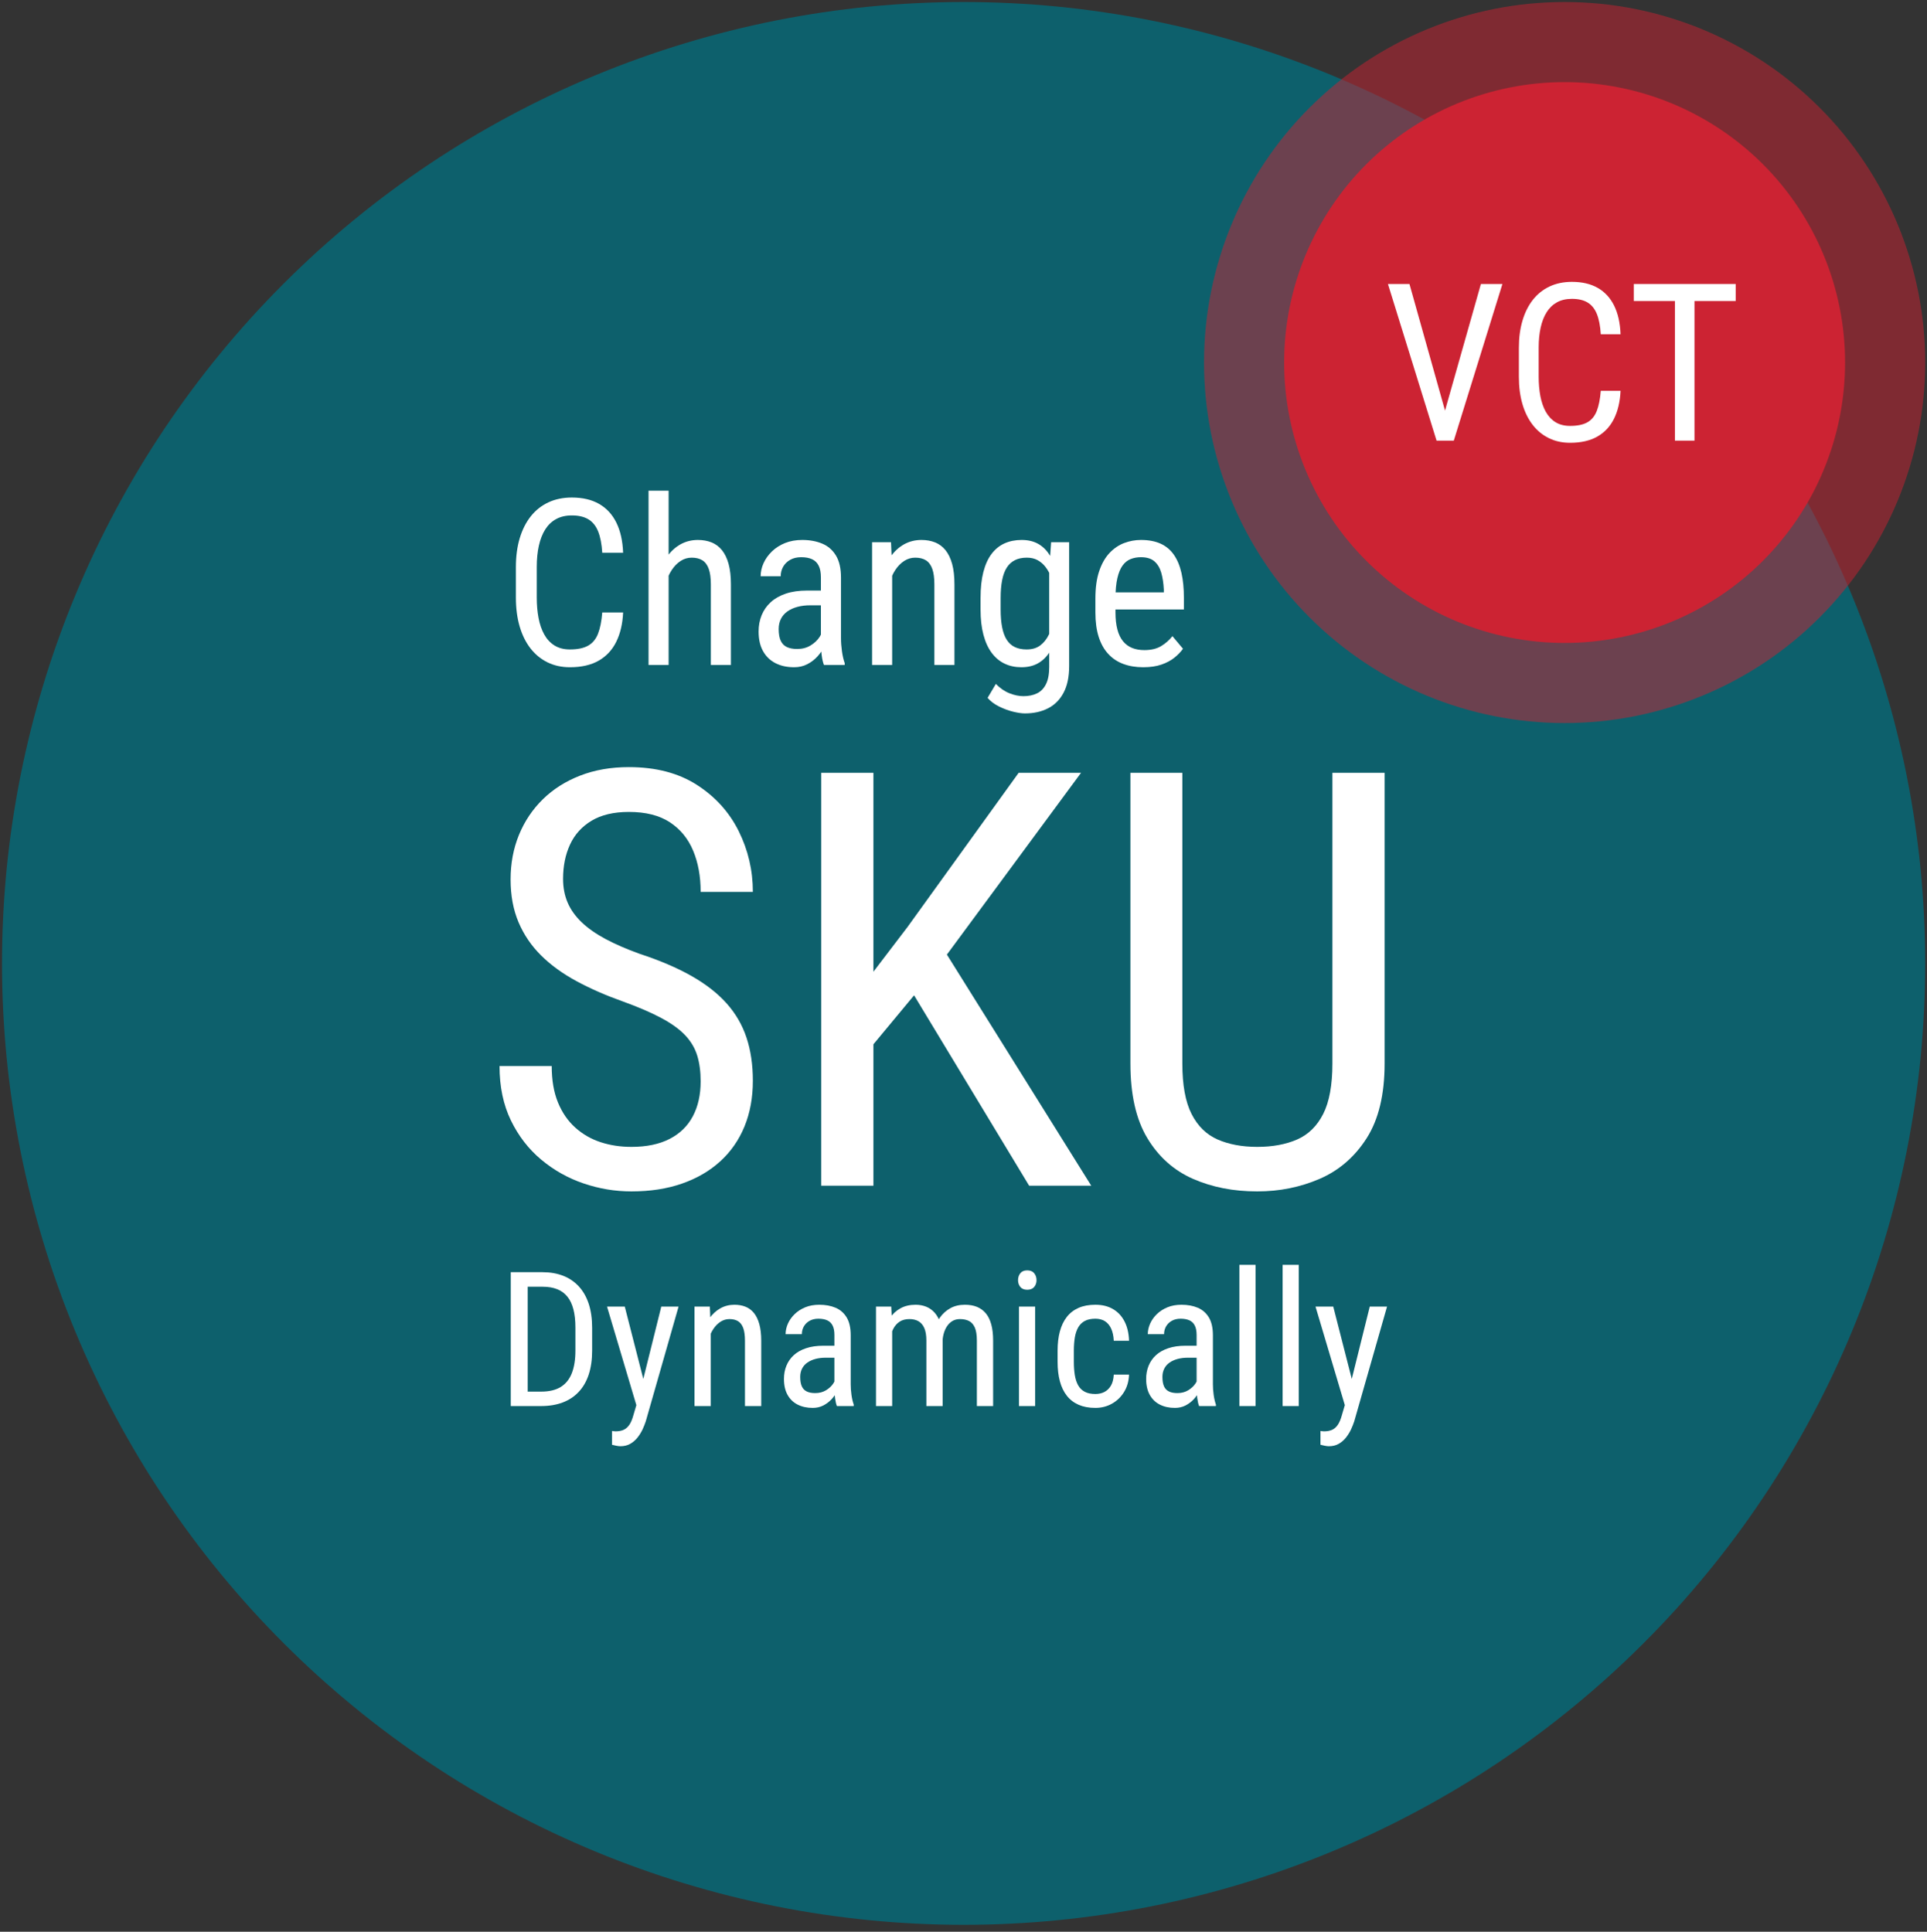
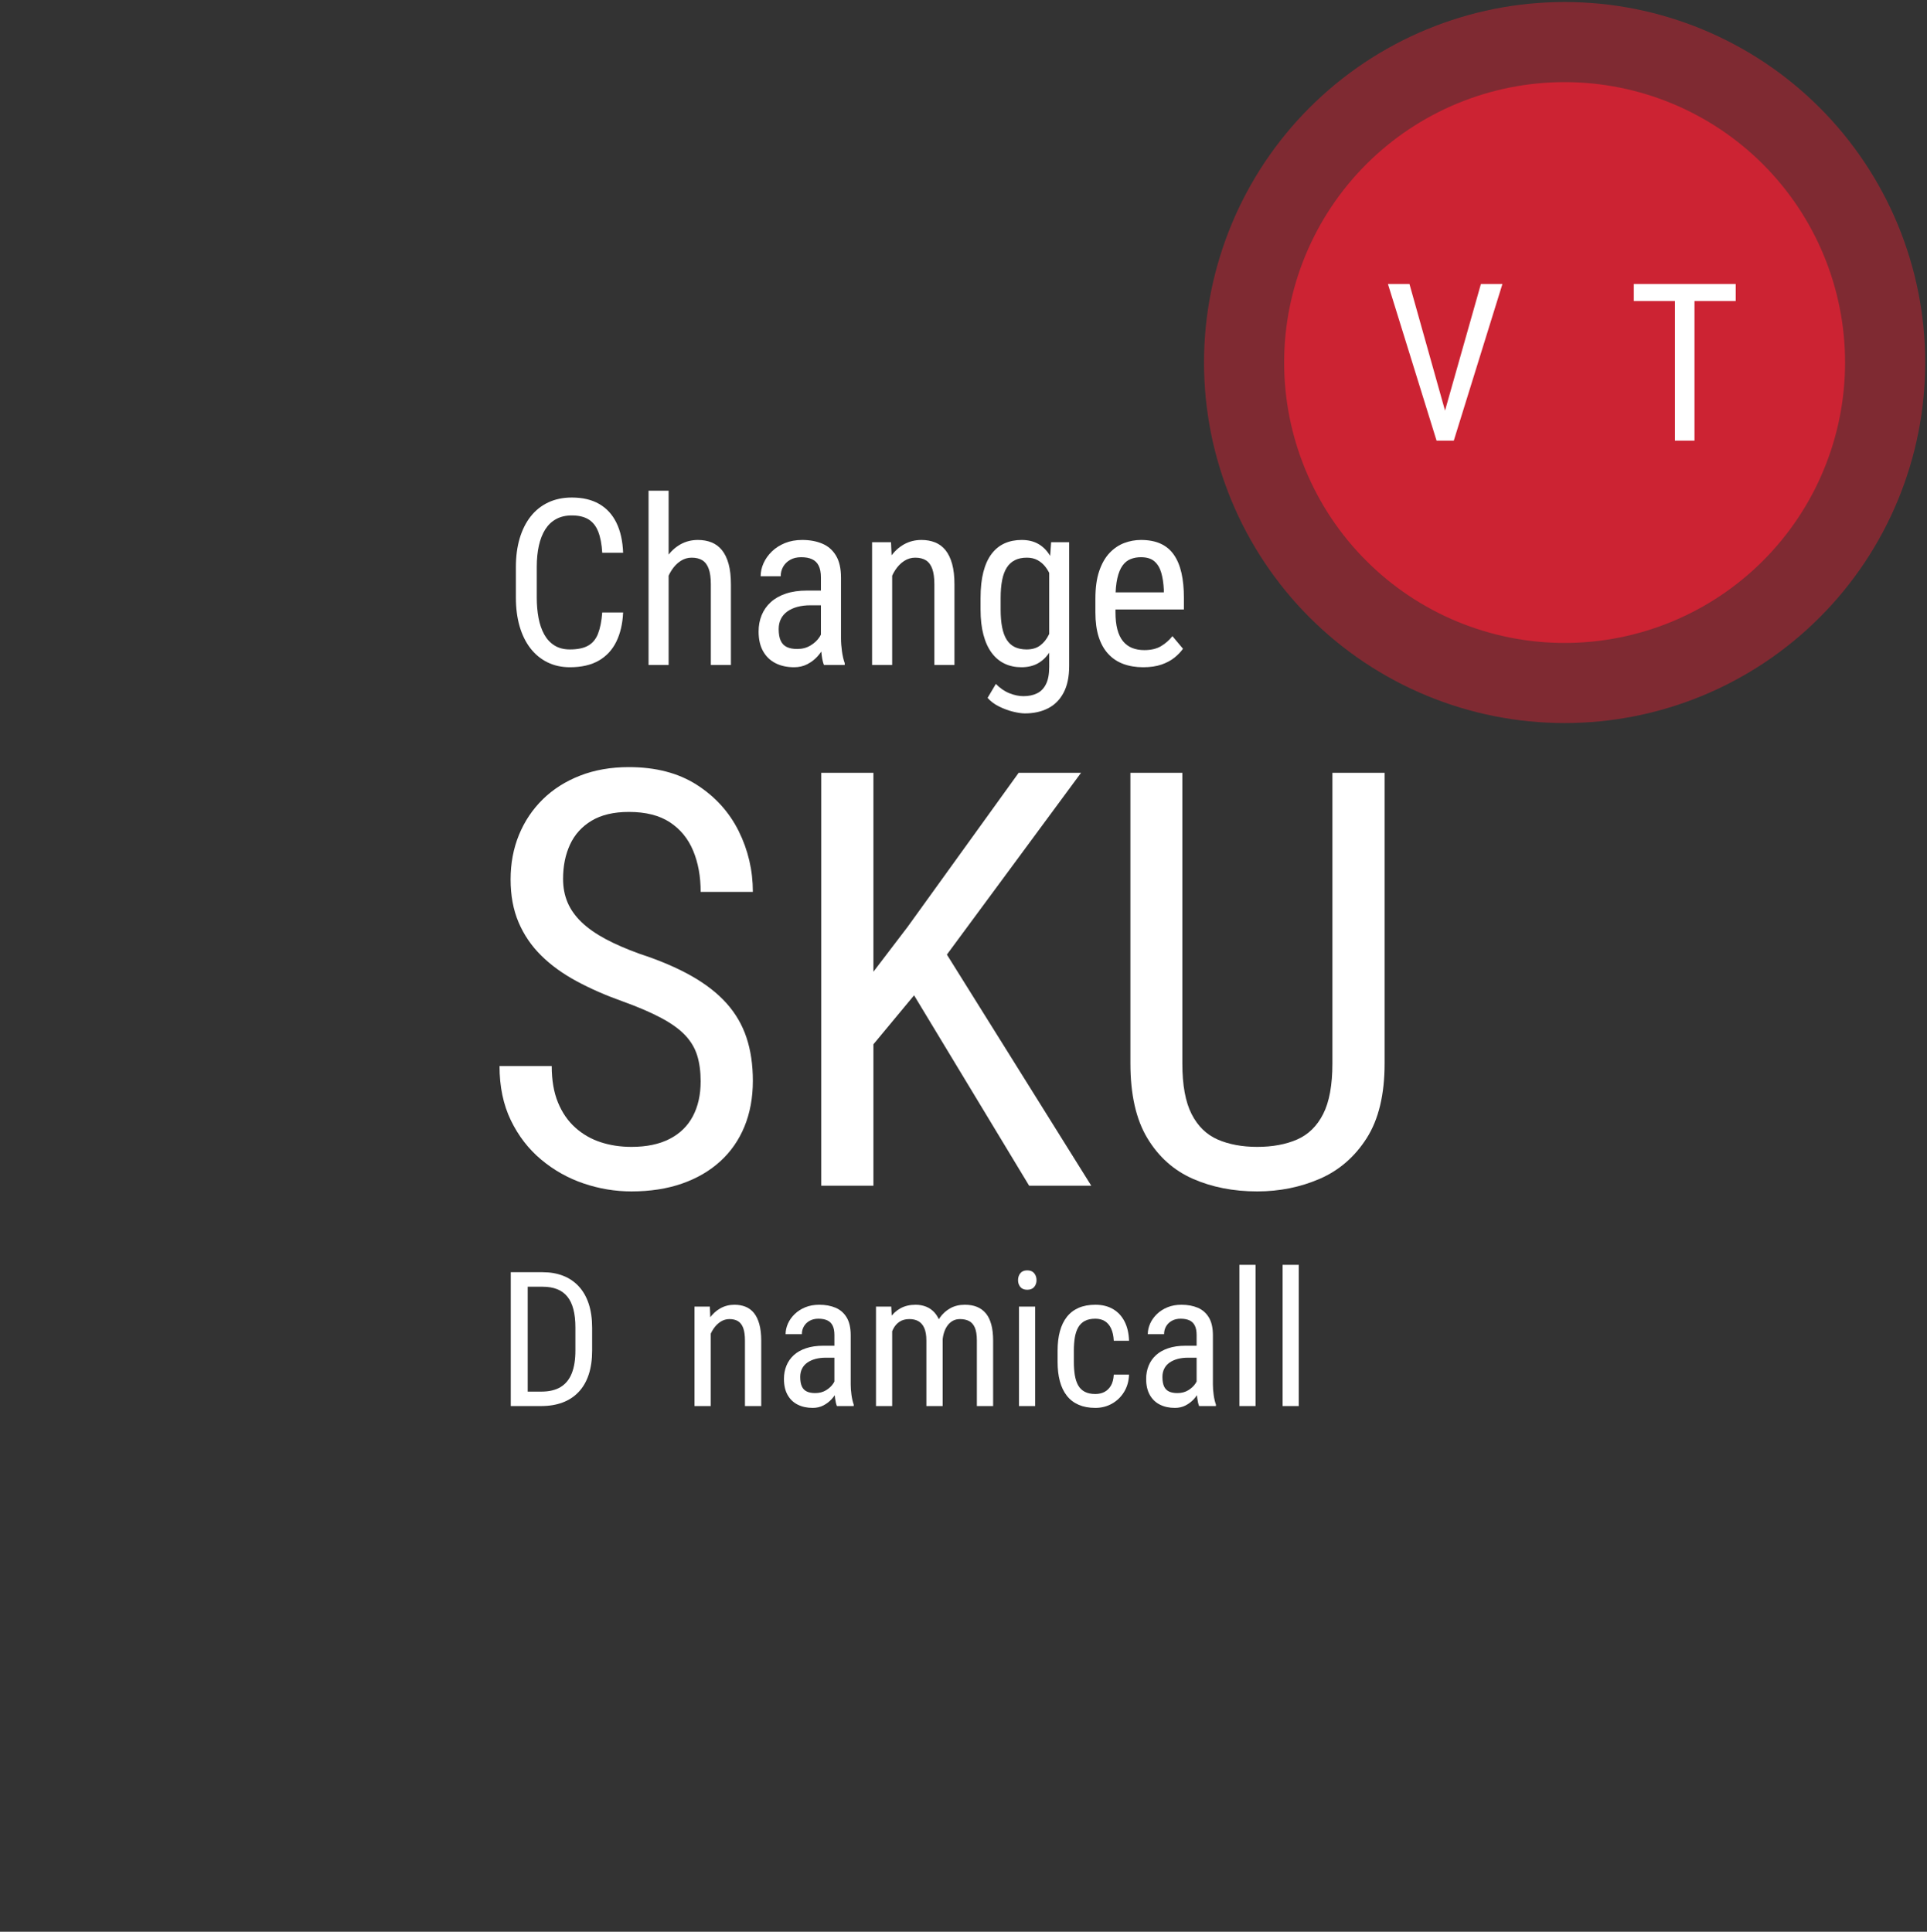
<svg xmlns="http://www.w3.org/2000/svg" xmlns:xlink="http://www.w3.org/1999/xlink" width="360.96pt" height="361.92pt" viewBox="0 0 360.96 361.92" version="1.1" id="svg174">
  <rect x="0" y="0" width="360.96" height="361.92" fill="#333333" stroke="none" />
  <defs id="defs70">
    <g id="g62">
      <g id="glyph-0-0">
        <path d="M 8.387 0 L 4.117 0 L 4.152 -2.703 L 8.387 -2.703 C 9.891 -2.703 11.113 -2.992 12.059 -3.574 C 13 -4.152 13.691 -5.016 14.141 -6.156 C 14.59 -7.301 14.812 -8.715 14.812 -10.402 L 14.812 -14.691 C 14.812 -16.023 14.688 -17.172 14.434 -18.137 C 14.18 -19.102 13.801 -19.895 13.297 -20.512 C 12.793 -21.133 12.152 -21.598 11.387 -21.898 C 10.617 -22.203 9.715 -22.355 8.68 -22.355 L 4.031 -22.355 L 4.031 -25.078 L 8.68 -25.078 C 10.094 -25.078 11.367 -24.855 12.504 -24.414 C 13.641 -23.973 14.617 -23.312 15.434 -22.434 C 16.246 -21.555 16.871 -20.469 17.301 -19.172 C 17.73 -17.871 17.945 -16.367 17.945 -14.656 L 17.945 -10.402 C 17.945 -8.691 17.73 -7.188 17.301 -5.891 C 16.871 -4.594 16.242 -3.508 15.414 -2.637 C 14.59 -1.762 13.586 -1.105 12.41 -0.664 C 11.234 -0.223 9.891 0 8.387 0 Z M 5.875 -25.078 L 5.875 0 L 2.703 0 L 2.703 -25.078 Z M 5.875 -25.078 " id="path2" />
      </g>
      <g id="glyph-0-1">
-         <path d="M 6.613 -1.93 L 10.766 -18.637 L 14.004 -18.637 L 7.855 2.875 C 7.703 3.336 7.508 3.832 7.262 4.367 C 7.012 4.898 6.699 5.41 6.32 5.891 C 5.941 6.371 5.488 6.766 4.961 7.07 C 4.434 7.375 3.812 7.527 3.102 7.527 C 2.883 7.527 2.605 7.492 2.266 7.422 C 1.926 7.355 1.684 7.297 1.531 7.25 L 1.531 4.668 C 1.602 4.68 1.711 4.695 1.859 4.711 C 2.008 4.727 2.117 4.738 2.188 4.738 C 2.785 4.738 3.293 4.641 3.711 4.453 C 4.129 4.262 4.488 3.945 4.789 3.504 C 5.086 3.062 5.34 2.457 5.547 1.688 Z M 3.926 -18.637 L 7.629 -4.168 L 8.422 -0.809 L 6.254 0.363 L 0.602 -18.637 Z M 3.926 -18.637 " id="path5" />
-       </g>
+         </g>
      <g id="glyph-0-2">
        <path d="M 5.34 -14.656 L 5.34 0 L 2.289 0 L 2.289 -18.637 L 5.168 -18.637 Z M 4.598 -10.023 L 3.359 -10.074 C 3.348 -11.352 3.492 -12.531 3.797 -13.617 C 4.102 -14.699 4.539 -15.645 5.105 -16.449 C 5.676 -17.254 6.355 -17.875 7.148 -18.316 C 7.941 -18.758 8.82 -18.98 9.781 -18.98 C 10.539 -18.98 11.23 -18.855 11.852 -18.609 C 12.469 -18.363 13 -17.969 13.434 -17.43 C 13.871 -16.891 14.207 -16.191 14.441 -15.336 C 14.676 -14.48 14.797 -13.441 14.797 -12.211 L 14.797 0 L 11.746 0 L 11.746 -12.246 C 11.746 -13.223 11.641 -14.004 11.43 -14.598 C 11.215 -15.188 10.895 -15.621 10.465 -15.891 C 10.031 -16.16 9.492 -16.293 8.836 -16.293 C 8.238 -16.293 7.684 -16.129 7.164 -15.793 C 6.648 -15.461 6.199 -15.004 5.812 -14.418 C 5.43 -13.832 5.129 -13.16 4.918 -12.41 C 4.703 -11.656 4.598 -10.863 4.598 -10.023 Z M 4.598 -10.023 " id="path8" />
      </g>
      <g id="glyph-0-3">
        <path d="M 11.418 -3.188 L 11.418 -13.297 C 11.418 -14.031 11.309 -14.621 11.082 -15.07 C 10.859 -15.52 10.527 -15.848 10.086 -16.051 C 9.641 -16.258 9.09 -16.363 8.422 -16.363 C 7.781 -16.363 7.227 -16.23 6.762 -15.965 C 6.297 -15.703 5.938 -15.352 5.691 -14.914 C 5.445 -14.48 5.32 -13.996 5.32 -13.469 L 2.273 -13.469 C 2.273 -14.137 2.422 -14.797 2.711 -15.449 C 3.004 -16.105 3.426 -16.699 3.98 -17.234 C 4.531 -17.766 5.191 -18.191 5.969 -18.508 C 6.742 -18.824 7.613 -18.98 8.578 -18.98 C 9.727 -18.98 10.742 -18.793 11.625 -18.422 C 12.512 -18.047 13.203 -17.441 13.711 -16.605 C 14.215 -15.766 14.469 -14.652 14.469 -13.262 L 14.469 -4.066 C 14.469 -3.445 14.516 -2.785 14.613 -2.086 C 14.711 -1.383 14.852 -0.781 15.035 -0.277 L 15.035 0 L 11.883 0 C 11.734 -0.367 11.621 -0.859 11.539 -1.473 C 11.461 -2.086 11.418 -2.66 11.418 -3.188 Z M 11.902 -11.301 L 11.938 -9.059 L 9.816 -9.059 C 9.094 -9.059 8.438 -8.98 7.844 -8.82 C 7.254 -8.656 6.746 -8.426 6.32 -8.121 C 5.895 -7.816 5.57 -7.441 5.348 -6.992 C 5.125 -6.547 5.012 -6.035 5.012 -5.461 C 5.012 -4.715 5.117 -4.121 5.32 -3.676 C 5.527 -3.234 5.84 -2.918 6.254 -2.723 C 6.664 -2.527 7.188 -2.43 7.82 -2.43 C 8.59 -2.43 9.266 -2.605 9.852 -2.961 C 10.438 -3.32 10.895 -3.75 11.223 -4.254 C 11.547 -4.758 11.699 -5.23 11.68 -5.668 L 12.348 -4.238 C 12.305 -3.789 12.156 -3.305 11.91 -2.781 C 11.664 -2.258 11.32 -1.758 10.887 -1.281 C 10.449 -0.809 9.934 -0.418 9.344 -0.113 C 8.754 0.191 8.09 0.344 7.355 0.344 C 6.273 0.344 5.332 0.137 4.52 -0.277 C 3.711 -0.688 3.082 -1.297 2.637 -2.102 C 2.188 -2.906 1.965 -3.898 1.965 -5.082 C 1.965 -5.977 2.117 -6.805 2.43 -7.562 C 2.738 -8.32 3.199 -8.977 3.805 -9.535 C 4.414 -10.09 5.18 -10.523 6.105 -10.832 C 7.031 -11.145 8.102 -11.301 9.316 -11.301 Z M 11.902 -11.301 " id="path11" />
      </g>
      <g id="glyph-0-4">
        <path d="M 5.34 -14.934 L 5.34 0 L 2.309 0 L 2.309 -18.637 L 5.168 -18.637 Z M 4.719 -10.023 L 3.309 -10.074 C 3.297 -11.352 3.422 -12.531 3.688 -13.617 C 3.949 -14.699 4.348 -15.645 4.883 -16.449 C 5.418 -17.254 6.09 -17.875 6.898 -18.316 C 7.707 -18.758 8.652 -18.98 9.73 -18.98 C 10.445 -18.98 11.105 -18.855 11.723 -18.609 C 12.336 -18.363 12.871 -17.977 13.332 -17.449 C 13.789 -16.918 14.148 -16.242 14.406 -15.414 C 14.668 -14.59 14.797 -13.59 14.797 -12.418 L 14.797 0 L 11.746 0 L 11.746 -12.262 C 11.746 -13.238 11.617 -14.02 11.359 -14.605 C 11.102 -15.191 10.734 -15.621 10.266 -15.891 C 9.793 -16.16 9.23 -16.293 8.578 -16.293 C 7.832 -16.293 7.207 -16.129 6.707 -15.793 C 6.211 -15.461 5.812 -15.004 5.52 -14.418 C 5.227 -13.832 5.02 -13.16 4.898 -12.41 C 4.781 -11.656 4.719 -10.863 4.719 -10.023 Z M 14.762 -11.781 L 12.727 -11.125 C 12.719 -12.148 12.844 -13.129 13.105 -14.07 C 13.371 -15.012 13.766 -15.852 14.289 -16.586 C 14.809 -17.32 15.461 -17.902 16.242 -18.336 C 17.023 -18.766 17.93 -18.98 18.965 -18.98 C 19.812 -18.98 20.566 -18.848 21.219 -18.586 C 21.875 -18.32 22.43 -17.914 22.883 -17.371 C 23.336 -16.824 23.676 -16.129 23.906 -15.277 C 24.137 -14.43 24.25 -13.418 24.25 -12.246 L 24.25 0 L 21.203 0 L 21.203 -12.281 C 21.203 -13.324 21.074 -14.137 20.816 -14.719 C 20.559 -15.297 20.191 -15.707 19.723 -15.941 C 19.25 -16.176 18.688 -16.293 18.035 -16.293 C 17.504 -16.293 17.039 -16.172 16.629 -15.934 C 16.223 -15.691 15.879 -15.359 15.605 -14.941 C 15.328 -14.523 15.121 -14.043 14.977 -13.504 C 14.832 -12.965 14.762 -12.391 14.762 -11.781 Z M 14.762 -11.781 " id="path14" />
      </g>
      <g id="glyph-0-5">
        <path d="M 5.562 -18.637 L 5.562 0 L 2.531 0 L 2.531 -18.637 Z M 2.359 -23.578 C 2.359 -24.098 2.504 -24.531 2.789 -24.887 C 3.078 -25.246 3.508 -25.422 4.082 -25.422 C 4.656 -25.422 5.09 -25.246 5.383 -24.887 C 5.676 -24.531 5.82 -24.098 5.82 -23.578 C 5.82 -23.086 5.676 -22.664 5.383 -22.312 C 5.09 -21.965 4.656 -21.789 4.082 -21.789 C 3.508 -21.789 3.078 -21.965 2.789 -22.312 C 2.504 -22.664 2.359 -23.086 2.359 -23.578 Z M 2.359 -23.578 " id="path17" />
      </g>
      <g id="glyph-0-6">
        <path d="M 8.75 -2.258 C 9.359 -2.258 9.914 -2.379 10.41 -2.625 C 10.91 -2.875 11.32 -3.266 11.645 -3.797 C 11.965 -4.332 12.148 -5.031 12.195 -5.891 L 15.055 -5.891 C 15.008 -4.652 14.695 -3.562 14.113 -2.625 C 13.535 -1.691 12.777 -0.961 11.84 -0.438 C 10.906 0.082 9.875 0.344 8.75 0.344 C 7.543 0.344 6.496 0.148 5.605 -0.242 C 4.715 -0.633 3.98 -1.195 3.402 -1.938 C 2.82 -2.68 2.387 -3.578 2.102 -4.641 C 1.812 -5.703 1.672 -6.914 1.672 -8.266 L 1.672 -10.367 C 1.672 -11.723 1.812 -12.934 2.102 -13.996 C 2.387 -15.055 2.82 -15.957 3.402 -16.699 C 3.98 -17.438 4.715 -18.004 5.605 -18.395 C 6.496 -18.785 7.543 -18.98 8.75 -18.98 C 10.012 -18.98 11.105 -18.715 12.031 -18.18 C 12.957 -17.645 13.68 -16.875 14.199 -15.871 C 14.723 -14.867 15.008 -13.652 15.055 -12.23 L 12.195 -12.23 C 12.148 -13.148 11.98 -13.914 11.695 -14.527 C 11.406 -15.145 11.016 -15.602 10.523 -15.906 C 10.031 -16.211 9.438 -16.363 8.75 -16.363 C 7.945 -16.363 7.281 -16.223 6.762 -15.941 C 6.238 -15.66 5.828 -15.254 5.527 -14.727 C 5.23 -14.199 5.02 -13.566 4.898 -12.832 C 4.781 -12.098 4.719 -11.277 4.719 -10.367 L 4.719 -8.266 C 4.719 -7.359 4.781 -6.535 4.898 -5.797 C 5.02 -5.055 5.227 -4.422 5.52 -3.895 C 5.812 -3.363 6.223 -2.961 6.75 -2.68 C 7.281 -2.398 7.945 -2.258 8.75 -2.258 Z M 8.75 -2.258 " id="path20" />
      </g>
      <g id="glyph-0-7">
        <path d="M 2.531 -26.457 L 5.562 -26.457 L 5.562 0 L 2.531 0 Z M 2.531 -26.457 " id="path23" />
      </g>
      <g id="glyph-1-0">
        <path d="M 42.191 -19.555 C 42.191 -21.359 41.98 -22.965 41.555 -24.363 C 41.129 -25.762 40.383 -27.027 39.32 -28.164 C 38.258 -29.297 36.77 -30.375 34.859 -31.402 C 32.945 -32.43 30.52 -33.477 27.578 -34.539 C 24.391 -35.672 21.504 -36.938 18.918 -38.34 C 16.332 -39.738 14.125 -41.34 12.301 -43.148 C 10.477 -44.953 9.07 -47.027 8.078 -49.363 C 7.086 -51.703 6.59 -54.379 6.59 -57.387 C 6.59 -60.398 7.113 -63.18 8.156 -65.73 C 9.203 -68.281 10.691 -70.504 12.621 -72.398 C 14.551 -74.293 16.879 -75.773 19.609 -76.836 C 22.336 -77.898 25.383 -78.43 28.746 -78.43 C 33.777 -78.43 38.02 -77.324 41.473 -75.109 C 44.926 -72.895 47.539 -70.008 49.312 -66.449 C 51.082 -62.887 51.969 -59.09 51.969 -55.051 L 42.191 -55.051 C 42.191 -57.957 41.723 -60.531 40.781 -62.781 C 39.844 -65.031 38.391 -66.801 36.426 -68.094 C 34.461 -69.387 31.898 -70.035 28.746 -70.035 C 25.914 -70.035 23.586 -69.484 21.758 -68.387 C 19.934 -67.289 18.59 -65.801 17.723 -63.926 C 16.852 -62.047 16.418 -59.902 16.418 -57.496 C 16.418 -55.863 16.703 -54.387 17.27 -53.059 C 17.836 -51.73 18.715 -50.5 19.898 -49.363 C 21.086 -48.23 22.574 -47.188 24.363 -46.23 C 26.152 -45.273 28.27 -44.352 30.715 -43.465 C 34.504 -42.227 37.746 -40.844 40.438 -39.32 C 43.129 -37.797 45.328 -36.09 47.027 -34.195 C 48.727 -32.297 49.977 -30.156 50.773 -27.766 C 51.57 -25.375 51.969 -22.672 51.969 -19.66 C 51.969 -16.508 51.445 -13.656 50.402 -11.105 C 49.355 -8.555 47.84 -6.375 45.859 -4.57 C 43.875 -2.762 41.484 -1.371 38.684 -0.398 C 35.887 0.574 32.734 1.062 29.227 1.062 C 26.18 1.062 23.195 0.566 20.273 -0.426 C 17.348 -1.418 14.703 -2.906 12.328 -4.887 C 9.953 -6.871 8.059 -9.324 6.641 -12.25 C 5.227 -15.172 4.516 -18.562 4.516 -22.426 L 14.293 -22.426 C 14.293 -19.766 14.684 -17.492 15.465 -15.598 C 16.242 -13.699 17.324 -12.133 18.703 -10.895 C 20.086 -9.652 21.672 -8.742 23.461 -8.156 C 25.25 -7.57 27.172 -7.281 29.227 -7.281 C 32.059 -7.281 34.441 -7.777 36.371 -8.77 C 38.305 -9.758 39.754 -11.176 40.73 -13.02 C 41.703 -14.859 42.191 -17.039 42.191 -19.555 Z M 42.191 -19.555 " id="path26" />
      </g>
      <g id="glyph-1-1">
        <path d="M 18.121 -77.367 L 18.121 0 L 8.344 0 L 8.344 -77.367 Z M 57.016 -77.367 L 30.395 -41.289 L 14.824 -22.531 L 13.07 -33.477 L 24.496 -48.461 L 45.328 -77.367 Z M 47.293 0 L 24.496 -37.727 L 30.289 -45.859 L 58.93 0 Z M 47.293 0 " id="path29" />
      </g>
      <g id="glyph-1-2">
        <path d="M 44.742 -77.367 L 54.52 -77.367 L 54.52 -22.902 C 54.52 -17.094 53.402 -12.434 51.172 -8.926 C 48.941 -5.422 46.008 -2.879 42.379 -1.301 C 38.746 0.273 34.84 1.062 30.66 1.062 C 26.195 1.062 22.176 0.273 18.598 -1.301 C 15.02 -2.879 12.176 -5.422 10.07 -8.926 C 7.961 -12.434 6.906 -17.094 6.906 -22.902 L 6.906 -77.367 L 16.633 -77.367 L 16.633 -22.902 C 16.633 -18.863 17.207 -15.711 18.359 -13.445 C 19.512 -11.176 21.141 -9.582 23.246 -8.66 C 25.355 -7.742 27.828 -7.281 30.66 -7.281 C 33.531 -7.281 36.02 -7.742 38.125 -8.66 C 40.234 -9.582 41.863 -11.176 43.016 -13.445 C 44.168 -15.711 44.742 -18.863 44.742 -22.902 Z M 44.742 -77.367 " id="path32" />
      </g>
      <g id="glyph-2-0">
        <path d="M 18.832 -9.84 L 22.742 -9.84 C 22.645 -7.715 22.215 -5.883 21.457 -4.348 C 20.699 -2.809 19.602 -1.629 18.164 -0.809 C 16.723 0.016 14.93 0.426 12.773 0.426 C 11.23 0.426 9.832 0.121 8.586 -0.488 C 7.34 -1.098 6.273 -1.973 5.387 -3.113 C 4.504 -4.254 3.824 -5.625 3.359 -7.227 C 2.891 -8.828 2.656 -10.629 2.656 -12.625 L 2.656 -18.344 C 2.656 -20.328 2.895 -22.121 3.367 -23.719 C 3.844 -25.32 4.531 -26.691 5.43 -27.832 C 6.332 -28.973 7.43 -29.848 8.727 -30.457 C 10.023 -31.066 11.492 -31.371 13.137 -31.371 C 15.148 -31.371 16.852 -30.973 18.246 -30.172 C 19.645 -29.371 20.719 -28.203 21.477 -26.664 C 22.234 -25.125 22.656 -23.246 22.742 -21.02 L 18.832 -21.02 C 18.734 -22.652 18.477 -23.98 18.066 -25.008 C 17.656 -26.035 17.051 -26.793 16.25 -27.281 C 15.449 -27.77 14.41 -28.016 13.137 -28.016 C 12.004 -28.016 11.02 -27.789 10.191 -27.332 C 9.363 -26.879 8.684 -26.23 8.152 -25.391 C 7.621 -24.547 7.223 -23.531 6.961 -22.348 C 6.699 -21.168 6.566 -19.844 6.566 -18.387 L 6.566 -12.625 C 6.566 -11.266 6.676 -9.996 6.898 -8.82 C 7.117 -7.645 7.473 -6.613 7.961 -5.727 C 8.449 -4.844 9.09 -4.152 9.883 -3.656 C 10.676 -3.16 11.641 -2.91 12.773 -2.91 C 14.207 -2.91 15.34 -3.145 16.176 -3.613 C 17.012 -4.082 17.633 -4.824 18.035 -5.844 C 18.438 -6.867 18.703 -8.199 18.832 -9.84 Z M 18.832 -9.84 " id="path35" />
      </g>
      <g id="glyph-2-1">
        <path d="M 6.59 -32.648 L 6.59 0 L 2.828 0 L 2.828 -32.648 Z M 5.676 -12.371 L 4.145 -12.434 C 4.129 -14.008 4.312 -15.465 4.688 -16.801 C 5.062 -18.141 5.602 -19.305 6.301 -20.297 C 7.004 -21.289 7.844 -22.059 8.82 -22.605 C 9.797 -23.148 10.883 -23.422 12.074 -23.422 C 13.008 -23.422 13.859 -23.27 14.625 -22.965 C 15.387 -22.66 16.039 -22.176 16.578 -21.512 C 17.117 -20.844 17.531 -19.984 17.824 -18.926 C 18.113 -17.871 18.258 -16.586 18.258 -15.07 L 18.258 0 L 14.496 0 L 14.496 -15.113 C 14.496 -16.316 14.363 -17.285 14.102 -18.012 C 13.84 -18.742 13.445 -19.273 12.914 -19.609 C 12.383 -19.941 11.711 -20.105 10.902 -20.105 C 10.168 -20.105 9.48 -19.902 8.844 -19.492 C 8.203 -19.078 7.648 -18.512 7.172 -17.789 C 6.699 -17.066 6.332 -16.242 6.066 -15.312 C 5.805 -14.387 5.676 -13.406 5.676 -12.371 Z M 5.676 -12.371 " id="path38" />
      </g>
      <g id="glyph-2-2">
        <path d="M 14.094 -3.934 L 14.094 -16.41 C 14.094 -17.316 13.953 -18.047 13.676 -18.598 C 13.402 -19.152 12.992 -19.555 12.445 -19.809 C 11.898 -20.066 11.215 -20.191 10.395 -20.191 C 9.602 -20.191 8.918 -20.027 8.344 -19.703 C 7.77 -19.379 7.328 -18.945 7.023 -18.406 C 6.719 -17.867 6.566 -17.273 6.566 -16.621 L 2.805 -16.621 C 2.805 -17.441 2.984 -18.258 3.348 -19.066 C 3.711 -19.875 4.23 -20.605 4.91 -21.266 C 5.59 -21.926 6.41 -22.449 7.363 -22.84 C 8.32 -23.227 9.395 -23.422 10.586 -23.422 C 12.004 -23.422 13.258 -23.191 14.348 -22.73 C 15.438 -22.273 16.297 -21.523 16.918 -20.488 C 17.543 -19.457 17.855 -18.082 17.855 -16.367 L 17.855 -5.016 C 17.855 -4.25 17.914 -3.438 18.035 -2.57 C 18.156 -1.707 18.328 -0.965 18.555 -0.34 L 18.555 0 L 14.664 0 C 14.48 -0.453 14.34 -1.059 14.242 -1.816 C 14.141 -2.574 14.094 -3.281 14.094 -3.934 Z M 14.688 -13.941 L 14.73 -11.18 L 12.117 -11.18 C 11.223 -11.18 10.41 -11.082 9.68 -10.883 C 8.953 -10.684 8.324 -10.398 7.801 -10.023 C 7.277 -9.645 6.875 -9.184 6.602 -8.629 C 6.324 -8.078 6.184 -7.445 6.184 -6.738 C 6.184 -5.816 6.312 -5.082 6.566 -4.539 C 6.824 -3.992 7.207 -3.598 7.715 -3.359 C 8.227 -3.117 8.871 -2.996 9.648 -2.996 C 10.598 -2.996 11.434 -3.215 12.156 -3.656 C 12.879 -4.094 13.445 -4.625 13.848 -5.25 C 14.25 -5.875 14.438 -6.453 14.41 -6.992 L 15.238 -5.23 C 15.184 -4.676 15.004 -4.078 14.699 -3.434 C 14.395 -2.789 13.973 -2.172 13.434 -1.582 C 12.895 -0.996 12.262 -0.512 11.531 -0.137 C 10.801 0.238 9.984 0.426 9.074 0.426 C 7.742 0.426 6.578 0.172 5.578 -0.34 C 4.582 -0.852 3.805 -1.602 3.254 -2.594 C 2.699 -3.586 2.422 -4.812 2.422 -6.27 C 2.422 -7.375 2.613 -8.395 2.996 -9.332 C 3.379 -10.266 3.945 -11.078 4.699 -11.766 C 5.449 -12.453 6.395 -12.988 7.535 -13.371 C 8.676 -13.754 9.996 -13.941 11.5 -13.941 Z M 14.688 -13.941 " id="path41" />
      </g>
      <g id="glyph-2-3">
        <path d="M 6.59 -18.09 L 6.59 0 L 2.828 0 L 2.828 -22.996 L 6.375 -22.996 Z M 5.676 -12.371 L 4.145 -12.434 C 4.129 -14.008 4.312 -15.465 4.688 -16.801 C 5.062 -18.141 5.602 -19.305 6.301 -20.297 C 7.004 -21.289 7.844 -22.059 8.82 -22.605 C 9.797 -23.148 10.883 -23.422 12.074 -23.422 C 13.008 -23.422 13.859 -23.27 14.625 -22.965 C 15.387 -22.66 16.039 -22.176 16.578 -21.512 C 17.117 -20.844 17.531 -19.984 17.824 -18.926 C 18.113 -17.871 18.258 -16.586 18.258 -15.07 L 18.258 0 L 14.496 0 L 14.496 -15.113 C 14.496 -16.316 14.363 -17.285 14.102 -18.012 C 13.84 -18.742 13.445 -19.273 12.914 -19.609 C 12.383 -19.941 11.711 -20.105 10.902 -20.105 C 10.168 -20.105 9.48 -19.902 8.844 -19.492 C 8.203 -19.078 7.648 -18.512 7.172 -17.789 C 6.699 -17.066 6.332 -16.242 6.066 -15.312 C 5.805 -14.387 5.676 -13.406 5.676 -12.371 Z M 5.676 -12.371 " id="path44" />
      </g>
      <g id="glyph-2-4">
        <path d="M 15.281 -22.996 L 18.66 -22.996 L 18.66 0.191 C 18.66 2.219 18.312 3.891 17.609 5.207 C 16.91 6.523 15.934 7.5 14.688 8.129 C 13.441 8.762 12.004 9.074 10.371 9.074 C 9.793 9.074 9.062 8.969 8.184 8.758 C 7.305 8.543 6.426 8.223 5.547 7.789 C 4.668 7.359 3.945 6.816 3.379 6.164 L 4.93 3.551 C 5.738 4.371 6.598 4.961 7.504 5.312 C 8.41 5.668 9.273 5.844 10.098 5.844 C 11.074 5.844 11.926 5.668 12.648 5.312 C 13.371 4.961 13.93 4.383 14.324 3.582 C 14.723 2.781 14.922 1.715 14.922 0.383 L 14.922 -17.938 Z M 2.062 -10.395 L 2.062 -12.539 C 2.062 -14.438 2.238 -16.074 2.594 -17.441 C 2.949 -18.809 3.461 -19.934 4.133 -20.82 C 4.809 -21.703 5.617 -22.359 6.566 -22.785 C 7.516 -23.211 8.578 -23.422 9.758 -23.422 C 10.945 -23.422 11.973 -23.184 12.84 -22.699 C 13.703 -22.219 14.422 -21.52 14.996 -20.605 C 15.57 -19.691 16.023 -18.586 16.355 -17.289 C 16.688 -15.996 16.918 -14.531 17.047 -12.902 L 17.047 -10.031 C 16.918 -8.418 16.688 -6.965 16.355 -5.676 C 16.023 -4.387 15.562 -3.289 14.973 -2.379 C 14.387 -1.473 13.66 -0.781 12.797 -0.297 C 11.93 0.184 10.902 0.426 9.715 0.426 C 8.551 0.426 7.504 0.203 6.566 -0.246 C 5.633 -0.691 4.828 -1.363 4.156 -2.262 C 3.48 -3.164 2.965 -4.289 2.605 -5.645 C 2.242 -6.996 2.062 -8.578 2.062 -10.395 Z M 5.824 -12.539 L 5.824 -10.395 C 5.824 -9.117 5.914 -8.008 6.102 -7.066 C 6.285 -6.125 6.57 -5.344 6.961 -4.73 C 7.352 -4.113 7.855 -3.656 8.469 -3.359 C 9.086 -3.062 9.828 -2.91 10.691 -2.91 C 11.738 -2.91 12.598 -3.168 13.262 -3.676 C 13.93 -4.188 14.465 -4.863 14.867 -5.707 C 15.273 -6.551 15.594 -7.461 15.836 -8.438 L 15.836 -14.477 C 15.691 -15.199 15.492 -15.895 15.23 -16.566 C 14.969 -17.242 14.629 -17.844 14.219 -18.375 C 13.809 -18.906 13.316 -19.328 12.742 -19.641 C 12.168 -19.953 11.5 -20.105 10.734 -20.105 C 9.871 -20.105 9.125 -19.953 8.504 -19.641 C 7.879 -19.328 7.367 -18.859 6.973 -18.238 C 6.574 -17.613 6.285 -16.828 6.102 -15.879 C 5.914 -14.93 5.824 -13.816 5.824 -12.539 Z M 5.824 -12.539 " id="path47" />
      </g>
      <g id="glyph-2-5">
        <path d="M 11.051 0.426 C 9.68 0.426 8.438 0.219 7.332 -0.191 C 6.227 -0.602 5.285 -1.23 4.508 -2.074 C 3.727 -2.914 3.133 -3.98 2.719 -5.27 C 2.309 -6.562 2.105 -8.082 2.105 -9.84 L 2.105 -12.434 C 2.105 -14.461 2.34 -16.176 2.816 -17.578 C 3.289 -18.98 3.934 -20.109 4.738 -20.969 C 5.547 -21.824 6.461 -22.449 7.48 -22.84 C 8.504 -23.227 9.551 -23.422 10.629 -23.422 C 12.074 -23.422 13.305 -23.188 14.324 -22.723 C 15.348 -22.254 16.176 -21.559 16.812 -20.637 C 17.449 -19.719 17.922 -18.582 18.227 -17.238 C 18.531 -15.891 18.684 -14.34 18.684 -12.582 L 18.684 -10.395 L 4.316 -10.395 L 4.316 -13.602 L 14.922 -13.602 L 14.922 -14.133 C 14.863 -15.324 14.703 -16.375 14.441 -17.281 C 14.18 -18.188 13.754 -18.898 13.156 -19.418 C 12.562 -19.934 11.719 -20.191 10.629 -20.191 C 9.934 -20.191 9.293 -20.074 8.703 -19.84 C 8.117 -19.609 7.613 -19.203 7.195 -18.629 C 6.777 -18.055 6.449 -17.266 6.219 -16.262 C 5.984 -15.254 5.867 -13.98 5.867 -12.434 L 5.867 -9.84 C 5.867 -8.609 5.984 -7.551 6.219 -6.664 C 6.449 -5.777 6.797 -5.047 7.258 -4.473 C 7.719 -3.898 8.285 -3.477 8.957 -3.199 C 9.633 -2.922 10.402 -2.785 11.266 -2.785 C 12.527 -2.785 13.566 -3.027 14.391 -3.52 C 15.211 -4.008 15.926 -4.633 16.535 -5.398 L 18.512 -3.039 C 18.102 -2.457 17.566 -1.902 16.91 -1.371 C 16.25 -0.84 15.441 -0.406 14.484 -0.074 C 13.527 0.258 12.383 0.426 11.051 0.426 Z M 11.051 0.426 " id="path50" />
      </g>
      <g id="glyph-3-0">
        <path d="M 11.227 -4.453 L 18.281 -29.348 L 22.312 -29.348 L 13.203 0 L 10.359 0 Z M 4.898 -29.348 L 11.891 -4.453 L 12.82 0 L 9.977 0 L 0.867 -29.348 Z M 4.898 -29.348 " id="path53" />
      </g>
      <g id="glyph-3-1">
-         <path d="M 17.859 -9.332 L 21.566 -9.332 C 21.473 -7.316 21.066 -5.578 20.348 -4.121 C 19.629 -2.664 18.586 -1.547 17.223 -0.766 C 15.859 0.012 14.156 0.402 12.113 0.402 C 10.648 0.402 9.324 0.113 8.145 -0.465 C 6.961 -1.043 5.949 -1.871 5.109 -2.953 C 4.27 -4.035 3.629 -5.336 3.184 -6.852 C 2.742 -8.371 2.52 -10.078 2.52 -11.973 L 2.52 -17.395 C 2.52 -19.277 2.746 -20.977 3.195 -22.492 C 3.645 -24.012 4.297 -25.312 5.148 -26.395 C 6.004 -27.477 7.043 -28.305 8.273 -28.883 C 9.504 -29.461 10.898 -29.75 12.457 -29.75 C 14.363 -29.75 15.98 -29.371 17.305 -28.609 C 18.629 -27.852 19.648 -26.742 20.367 -25.285 C 21.086 -23.828 21.484 -22.043 21.566 -19.934 L 17.859 -19.934 C 17.766 -21.48 17.523 -22.738 17.133 -23.715 C 16.742 -24.688 16.168 -25.406 15.41 -25.871 C 14.648 -26.332 13.664 -26.566 12.457 -26.566 C 11.383 -26.566 10.449 -26.352 9.664 -25.922 C 8.879 -25.488 8.234 -24.875 7.73 -24.074 C 7.227 -23.277 6.848 -22.316 6.602 -21.195 C 6.352 -20.07 6.227 -18.82 6.227 -17.434 L 6.227 -11.973 C 6.227 -10.684 6.332 -9.48 6.539 -8.363 C 6.75 -7.25 7.086 -6.273 7.547 -5.434 C 8.012 -4.594 8.621 -3.938 9.371 -3.465 C 10.125 -2.996 11.039 -2.762 12.113 -2.762 C 13.469 -2.762 14.547 -2.984 15.34 -3.426 C 16.133 -3.871 16.719 -4.574 17.102 -5.543 C 17.484 -6.512 17.738 -7.773 17.859 -9.332 Z M 17.859 -9.332 " id="path56" />
-       </g>
+         </g>
      <g id="glyph-3-2">
        <path d="M 12.598 -29.348 L 12.598 0 L 8.93 0 L 8.93 -29.348 Z M 20.316 -29.348 L 20.316 -26.16 L 1.23 -26.16 L 1.23 -29.348 Z M 20.316 -29.348 " id="path59" />
      </g>
    </g>
    <clipPath id="clip-0">
-       <path clip-rule="nonzero" d="M 0 0 L 360.961 0 L 360.961 361 L 0 361 Z M 0 0 " id="path64" />
-     </clipPath>
+       </clipPath>
    <clipPath id="clip-1">
      <path clip-rule="nonzero" d="M 225 0 L 360.961 0 L 360.961 136 L 225 136 Z M 225 0 " id="path67" />
    </clipPath>
  </defs>
  <g clip-path="url(#clip-0)" id="g74">
    <path fill-rule="nonzero" fill="#0d606c" fill-opacity="1" d="m 360.625,180.5 c 0,2.949 -0.074,5.895 -0.219,8.84 -0.145,2.941 -0.359,5.883 -0.648,8.816 -0.289,2.934 -0.648,5.859 -1.082,8.773 -0.434,2.914 -0.938,5.82 -1.512,8.711 -0.574,2.891 -1.223,5.766 -1.938,8.625 -0.715,2.859 -1.504,5.699 -2.359,8.523 -0.855,2.82 -1.777,5.617 -2.773,8.395 -0.992,2.773 -2.051,5.523 -3.18,8.246 -1.129,2.723 -2.324,5.418 -3.582,8.082 -1.262,2.668 -2.586,5.297 -3.977,7.898 -1.391,2.602 -2.844,5.164 -4.355,7.691 -1.516,2.531 -3.094,5.02 -4.73,7.469 -1.641,2.453 -3.336,4.863 -5.094,7.23 -1.754,2.367 -3.566,4.691 -5.438,6.969 -1.871,2.277 -3.797,4.512 -5.773,6.695 -1.98,2.184 -4.012,4.316 -6.098,6.402 -2.086,2.086 -4.219,4.117 -6.402,6.098 -2.184,1.977 -4.418,3.902 -6.695,5.773 -2.277,1.871 -4.602,3.684 -6.969,5.438 -2.367,1.758 -4.777,3.453 -7.23,5.094 -2.449,1.637 -4.938,3.215 -7.469,4.73 -2.527,1.512 -5.09,2.965 -7.691,4.355 -2.602,1.391 -5.23,2.715 -7.898,3.977 -2.664,1.258 -5.359,2.453 -8.082,3.582 -2.723,1.129 -5.473,2.188 -8.246,3.18 -2.777,0.996 -5.574,1.918 -8.395,2.773 -2.824,0.855 -5.664,1.645 -8.523,2.359 -2.859,0.715 -5.734,1.363 -8.625,1.938 -2.891,0.574 -5.797,1.078 -8.711,1.512 -2.914,0.434 -5.84,0.793 -8.773,1.082 -2.934,0.289 -5.875,0.504 -8.816,0.648 -2.945,0.145 -5.891,0.219 -8.84,0.219 -2.949,0 -5.895,-0.074 -8.84,-0.219 -2.941,-0.145 -5.883,-0.359 -8.816,-0.648 -2.934,-0.289 -5.859,-0.648 -8.773,-1.082 -2.918,-0.434 -5.82,-0.938 -8.711,-1.512 -2.891,-0.574 -5.766,-1.223 -8.625,-1.938 -2.859,-0.715 -5.699,-1.504 -8.523,-2.359 -2.82,-0.855 -5.617,-1.777 -8.395,-2.773 -2.773,-0.992 -5.523,-2.051 -8.246,-3.18 -2.723,-1.129 -5.418,-2.324 -8.082,-3.582 -2.668,-1.262 -5.297,-2.586 -7.898,-3.977 -2.602,-1.391 -5.164,-2.844 -7.691,-4.355 -2.531,-1.516 -5.02,-3.094 -7.469,-4.73 -2.453,-1.641 -4.863,-3.336 -7.23,-5.094 -2.367,-1.754 -4.691,-3.566 -6.969,-5.438 -2.277,-1.871 -4.512,-3.797 -6.695,-5.773 -2.184,-1.98 -4.316,-4.012 -6.402,-6.098 -2.086,-2.086 -4.117,-4.219 -6.098,-6.402 -1.977,-2.184 -3.902,-4.418 -5.773,-6.695 -1.871,-2.277 -3.684,-4.602 -5.438,-6.969 -1.758,-2.367 -3.453,-4.777 -5.094,-7.23 -1.637,-2.449 -3.215,-4.938 -4.73,-7.469 -1.512,-2.527 -2.965,-5.09 -4.355,-7.691 -1.391,-2.602 -2.715,-5.23 -3.977,-7.898 -1.258,-2.664 -2.453,-5.359 -3.582,-8.082 -1.129,-2.723 -2.188,-5.473 -3.18,-8.246 -0.996,-2.777 -1.918,-5.574 -2.773,-8.395 -0.855,-2.824 -1.645,-5.664 -2.359,-8.523 -0.715,-2.859 -1.363,-5.734 -1.938,-8.625 C 3.262,212.75 2.758,209.844 2.324,206.93 1.891,204.016 1.531,201.09 1.242,198.156 0.953,195.223 0.738,192.281 0.594,189.34 0.449,186.395 0.375,183.449 0.375,180.5 c 0,-2.949 0.074,-5.895 0.219,-8.84 0.145,-2.941 0.359,-5.883 0.648,-8.816 0.289,-2.934 0.648,-5.859 1.082,-8.773 0.434,-2.918 0.938,-5.82 1.512,-8.711 0.574,-2.891 1.223,-5.766 1.938,-8.625 0.715,-2.859 1.504,-5.699 2.359,-8.523 0.855,-2.82 1.777,-5.617 2.773,-8.395 0.992,-2.773 2.051,-5.523 3.18,-8.246 1.129,-2.723 2.324,-5.418 3.582,-8.082 1.262,-2.668 2.586,-5.297 3.977,-7.898 1.391,-2.602 2.844,-5.164 4.355,-7.691 1.516,-2.531 3.094,-5.02 4.73,-7.469 1.641,-2.453 3.336,-4.863 5.094,-7.23 1.754,-2.367 3.566,-4.691 5.438,-6.969 1.871,-2.277 3.797,-4.512 5.773,-6.695 1.98,-2.184 4.012,-4.316 6.098,-6.402 2.086,-2.086 4.219,-4.117 6.402,-6.098 2.184,-1.977 4.418,-3.902 6.695,-5.773 2.277,-1.871 4.602,-3.684 6.969,-5.438 2.367,-1.758 4.777,-3.453 7.23,-5.094 2.449,-1.637 4.938,-3.215 7.469,-4.73 2.527,-1.512 5.09,-2.965 7.691,-4.355 2.602,-1.391 5.23,-2.715 7.898,-3.977 2.664,-1.258 5.359,-2.453 8.082,-3.582 2.723,-1.129 5.473,-2.188 8.246,-3.18 2.777,-0.996 5.574,-1.918 8.395,-2.773 2.824,-0.855 5.664,-1.645 8.523,-2.359 2.859,-0.715 5.734,-1.363 8.625,-1.938 2.891,-0.574 5.793,-1.078 8.711,-1.512 2.914,-0.434 5.84,-0.793 8.773,-1.082 2.934,-0.289 5.875,-0.504 8.816,-0.648 C 174.605,0.449 177.551,0.375 180.5,0.375 c 2.949,0 5.895,0.074 8.84,0.219 2.941,0.145 5.883,0.359 8.816,0.648 2.934,0.289 5.859,0.648 8.773,1.082 2.914,0.434 5.82,0.938 8.711,1.512 2.891,0.574 5.766,1.223 8.625,1.938 2.859,0.715 5.699,1.504 8.523,2.359 2.82,0.855 5.617,1.777 8.395,2.773 2.773,0.992 5.523,2.051 8.246,3.18 2.723,1.129 5.418,2.324 8.082,3.582 2.668,1.262 5.297,2.586 7.898,3.977 2.602,1.391 5.164,2.844 7.691,4.355 2.531,1.516 5.02,3.094 7.469,4.73 2.453,1.641 4.863,3.336 7.23,5.094 2.367,1.754 4.691,3.566 6.969,5.438 2.277,1.871 4.512,3.797 6.695,5.773 2.184,1.98 4.316,4.012 6.402,6.098 2.086,2.086 4.117,4.219 6.098,6.402 1.977,2.184 3.902,4.418 5.773,6.695 1.871,2.277 3.684,4.602 5.438,6.969 1.758,2.367 3.453,4.777 5.094,7.23 1.637,2.449 3.215,4.938 4.73,7.469 1.512,2.527 2.965,5.09 4.355,7.691 1.391,2.602 2.715,5.23 3.977,7.898 1.258,2.664 2.453,5.359 3.582,8.082 1.129,2.723 2.188,5.473 3.18,8.246 0.996,2.777 1.918,5.574 2.773,8.395 0.855,2.824 1.645,5.664 2.359,8.523 0.715,2.859 1.363,5.734 1.938,8.625 0.574,2.891 1.078,5.793 1.512,8.711 0.434,2.914 0.793,5.84 1.082,8.773 0.289,2.934 0.504,5.875 0.648,8.816 0.145,2.945 0.219,5.891 0.219,8.84 z m 0,0" id="path72" />
  </g>
  <g fill="#ffffff" fill-opacity="1" id="g78">
    <use xlink:href="#glyph-0-0" x="92.971" y="263.432" id="use76" />
  </g>
  <g fill="#ffffff" fill-opacity="1" id="g82">
    <use xlink:href="#glyph-0-1" x="113.105" y="263.432" id="use80" />
  </g>
  <g fill="#ffffff" fill-opacity="1" id="g86">
    <use xlink:href="#glyph-0-2" x="127.797" y="263.432" id="use84" />
  </g>
  <g fill="#ffffff" fill-opacity="1" id="g90">
    <use xlink:href="#glyph-0-3" x="144.883" y="263.432" id="use88" />
  </g>
  <g fill="#ffffff" fill-opacity="1" id="g94">
    <use xlink:href="#glyph-0-4" x="161.78" y="263.432" id="use92" />
  </g>
  <g fill="#ffffff" fill-opacity="1" id="g98">
    <use xlink:href="#glyph-0-5" x="188.339" y="263.432" id="use96" />
  </g>
  <g fill="#ffffff" fill-opacity="1" id="g102">
    <use xlink:href="#glyph-0-6" x="196.434" y="263.432" id="use100" />
  </g>
  <g fill="#ffffff" fill-opacity="1" id="g106">
    <use xlink:href="#glyph-0-3" x="212.728" y="263.432" id="use104" />
  </g>
  <g fill="#ffffff" fill-opacity="1" id="g110">
    <use xlink:href="#glyph-0-7" x="229.625" y="263.432" id="use108" />
  </g>
  <g fill="#ffffff" fill-opacity="1" id="g114">
    <use xlink:href="#glyph-0-7" x="237.72" y="263.432" id="use112" />
  </g>
  <g fill="#ffffff" fill-opacity="1" id="g118">
    <use xlink:href="#glyph-0-1" x="245.815" y="263.432" id="use116" />
  </g>
  <g fill="#ffffff" fill-opacity="1" id="g122">
    <use xlink:href="#glyph-1-0" x="89.054" y="222.154" id="use120" />
  </g>
  <g fill="#ffffff" fill-opacity="1" id="g126">
    <use xlink:href="#glyph-1-1" x="145.486" y="222.154" id="use124" />
  </g>
  <g fill="#ffffff" fill-opacity="1" id="g130">
    <use xlink:href="#glyph-1-2" x="204.84" y="222.154" id="use128" />
  </g>
  <g fill="#ffffff" fill-opacity="1" id="g134">
    <use xlink:href="#glyph-2-0" x="93.979" y="124.586" id="use132" />
  </g>
  <g fill="#ffffff" fill-opacity="1" id="g138">
    <use xlink:href="#glyph-2-1" x="118.656" y="124.586" id="use136" />
  </g>
  <g fill="#ffffff" fill-opacity="1" id="g142">
    <use xlink:href="#glyph-2-2" x="139.677" y="124.586" id="use140" />
  </g>
  <g fill="#ffffff" fill-opacity="1" id="g146">
    <use xlink:href="#glyph-2-3" x="160.528" y="124.586" id="use144" />
  </g>
  <g fill="#ffffff" fill-opacity="1" id="g150">
    <use xlink:href="#glyph-2-4" x="181.613" y="124.586" id="use148" />
  </g>
  <g fill="#ffffff" fill-opacity="1" id="g154">
    <use xlink:href="#glyph-2-5" x="203.081" y="124.586" id="use152" />
  </g>
  <g clip-path="url(#clip-1)" id="g158">
    <path fill-rule="nonzero" fill="#cc2333" fill-opacity="0.502" d="m 360.625,67.922 c 0,1.105 -0.027,2.211 -0.082,3.316 -0.055,1.102 -0.137,2.203 -0.242,3.305 -0.109,1.102 -0.246,2.195 -0.406,3.289 -0.164,1.094 -0.352,2.184 -0.566,3.27 -0.219,1.082 -0.461,2.16 -0.727,3.234 -0.27,1.07 -0.566,2.137 -0.887,3.195 -0.32,1.055 -0.668,2.105 -1.039,3.148 -0.371,1.039 -0.77,2.07 -1.191,3.09 -0.426,1.023 -0.871,2.031 -1.344,3.031 -0.473,1 -0.969,1.988 -1.492,2.961 -0.52,0.977 -1.066,1.938 -1.633,2.887 -0.57,0.949 -1.16,1.883 -1.773,2.801 -0.617,0.918 -1.25,1.824 -1.91,2.711 -0.66,0.887 -1.34,1.758 -2.039,2.613 -0.703,0.855 -1.422,1.691 -2.168,2.512 -0.742,0.816 -1.504,1.617 -2.285,2.398 -0.781,0.781 -1.582,1.547 -2.398,2.289 -0.82,0.742 -1.656,1.461 -2.512,2.164 -0.855,0.699 -1.727,1.383 -2.613,2.039 -0.891,0.66 -1.793,1.297 -2.711,1.91 -0.918,0.613 -1.852,1.203 -2.801,1.773 -0.949,0.566 -1.91,1.113 -2.887,1.633 -0.973,0.523 -1.961,1.02 -2.961,1.492 -1,0.473 -2.008,0.918 -3.031,1.344 -1.02,0.422 -2.051,0.82 -3.094,1.191 -1.039,0.375 -2.09,0.719 -3.145,1.039 -1.059,0.324 -2.125,0.617 -3.195,0.887 -1.074,0.27 -2.152,0.512 -3.238,0.727 -1.082,0.215 -2.172,0.402 -3.266,0.566 -1.094,0.16 -2.191,0.297 -3.289,0.406 -1.102,0.105 -2.203,0.188 -3.309,0.242 -1.102,0.055 -2.207,0.082 -3.312,0.082 -1.105,0 -2.211,-0.027 -3.316,-0.082 -1.102,-0.055 -2.203,-0.137 -3.305,-0.242 -1.102,-0.109 -2.195,-0.246 -3.289,-0.406 -1.094,-0.164 -2.184,-0.352 -3.27,-0.566 -1.082,-0.215 -2.16,-0.457 -3.234,-0.727 -1.07,-0.27 -2.137,-0.562 -3.195,-0.887 -1.055,-0.32 -2.105,-0.664 -3.148,-1.039 -1.039,-0.371 -2.07,-0.77 -3.09,-1.191 -1.023,-0.426 -2.031,-0.871 -3.031,-1.344 -1,-0.473 -1.988,-0.969 -2.961,-1.492 -0.977,-0.52 -1.938,-1.066 -2.887,-1.633 -0.949,-0.57 -1.883,-1.16 -2.801,-1.773 -0.918,-0.613 -1.824,-1.25 -2.711,-1.91 -0.887,-0.656 -1.758,-1.34 -2.613,-2.039 -0.855,-0.703 -1.691,-1.422 -2.512,-2.164 -0.816,-0.746 -1.617,-1.508 -2.398,-2.289 -0.781,-0.781 -1.547,-1.582 -2.289,-2.398 -0.742,-0.82 -1.461,-1.656 -2.164,-2.512 -0.699,-0.855 -1.383,-1.727 -2.039,-2.613 -0.66,-0.887 -1.297,-1.793 -1.91,-2.711 -0.613,-0.918 -1.203,-1.852 -1.773,-2.801 -0.566,-0.949 -1.113,-1.91 -1.633,-2.887 -0.523,-0.973 -1.02,-1.961 -1.492,-2.961 -0.473,-1 -0.918,-2.008 -1.344,-3.031 -0.422,-1.02 -0.82,-2.051 -1.191,-3.09 -0.375,-1.043 -0.719,-2.094 -1.039,-3.148 -0.324,-1.059 -0.617,-2.125 -0.887,-3.195 -0.27,-1.074 -0.512,-2.152 -0.727,-3.234 -0.215,-1.086 -0.402,-2.176 -0.566,-3.27 -0.16,-1.094 -0.297,-2.188 -0.406,-3.289 -0.105,-1.102 -0.188,-2.203 -0.242,-3.305 -0.055,-1.105 -0.082,-2.211 -0.082,-3.316 0,-1.105 0.027,-2.211 0.082,-3.312 0.055,-1.105 0.137,-2.207 0.242,-3.309 0.109,-1.102 0.246,-2.195 0.406,-3.289 0.164,-1.094 0.352,-2.184 0.566,-3.266 0.215,-1.086 0.457,-2.164 0.727,-3.238 0.27,-1.07 0.562,-2.137 0.887,-3.195 0.32,-1.055 0.664,-2.105 1.039,-3.145 0.371,-1.043 0.77,-2.074 1.191,-3.094 0.426,-1.023 0.871,-2.031 1.344,-3.031 0.473,-1 0.969,-1.988 1.492,-2.961 0.52,-0.977 1.066,-1.938 1.633,-2.887 0.57,-0.949 1.16,-1.883 1.773,-2.801 0.613,-0.918 1.25,-1.82 1.91,-2.711 0.656,-0.887 1.34,-1.758 2.039,-2.613 0.703,-0.855 1.422,-1.691 2.164,-2.512 0.742,-0.816 1.508,-1.617 2.289,-2.398 0.781,-0.781 1.582,-1.543 2.398,-2.285 0.82,-0.746 1.656,-1.465 2.512,-2.168 0.855,-0.699 1.727,-1.379 2.613,-2.039 0.887,-0.66 1.793,-1.293 2.711,-1.91 0.918,-0.613 1.852,-1.203 2.801,-1.773 0.949,-0.566 1.91,-1.113 2.887,-1.633 0.973,-0.523 1.961,-1.02 2.961,-1.492 1,-0.473 2.008,-0.918 3.031,-1.344 1.02,-0.422 2.051,-0.82 3.09,-1.191 1.043,-0.371 2.094,-0.719 3.148,-1.039 1.059,-0.32 2.125,-0.617 3.195,-0.887 1.074,-0.266 2.152,-0.508 3.234,-0.727 1.086,-0.215 2.176,-0.402 3.27,-0.566 1.094,-0.16 2.188,-0.297 3.289,-0.406 1.102,-0.105 2.203,-0.188 3.305,-0.242 1.105,-0.055 2.211,-0.082 3.316,-0.082 1.105,0 2.211,0.027 3.312,0.082 1.105,0.055 2.207,0.137 3.309,0.242 1.098,0.109 2.195,0.246 3.289,0.406 1.094,0.164 2.184,0.352 3.266,0.566 1.086,0.219 2.164,0.461 3.238,0.727 1.07,0.27 2.137,0.566 3.195,0.887 1.055,0.32 2.105,0.668 3.145,1.039 1.043,0.371 2.074,0.77 3.094,1.191 1.023,0.426 2.031,0.871 3.031,1.344 1,0.473 1.988,0.969 2.961,1.492 0.977,0.52 1.938,1.066 2.887,1.633 0.949,0.57 1.883,1.16 2.801,1.773 0.918,0.617 1.82,1.25 2.711,1.91 0.887,0.66 1.758,1.34 2.613,2.039 0.855,0.703 1.691,1.422 2.512,2.168 0.816,0.742 1.617,1.504 2.398,2.285 0.781,0.781 1.543,1.582 2.285,2.398 0.746,0.82 1.465,1.656 2.168,2.512 0.699,0.855 1.379,1.727 2.039,2.613 0.66,0.891 1.293,1.793 1.91,2.711 0.613,0.918 1.203,1.852 1.773,2.801 0.566,0.949 1.113,1.91 1.633,2.887 0.523,0.973 1.02,1.961 1.492,2.961 0.473,1 0.918,2.008 1.344,3.031 0.422,1.02 0.82,2.051 1.191,3.094 0.371,1.039 0.719,2.09 1.039,3.145 0.32,1.059 0.617,2.125 0.887,3.195 0.266,1.074 0.508,2.152 0.727,3.238 0.215,1.082 0.402,2.172 0.566,3.266 0.16,1.094 0.297,2.188 0.406,3.289 0.105,1.102 0.188,2.203 0.242,3.309 0.055,1.102 0.082,2.207 0.082,3.312 z m 0,0" id="path156" />
  </g>
  <path fill-rule="nonzero" fill="rgb(79.999%, 13.73%, 20%)" fill-opacity="1" d="M 345.613 67.922 C 345.613 69.645 345.531 71.359 345.359 73.07 C 345.191 74.785 344.941 76.484 344.605 78.172 C 344.27 79.859 343.852 81.527 343.352 83.172 C 342.852 84.82 342.273 86.438 341.613 88.027 C 340.957 89.617 340.223 91.172 339.41 92.688 C 338.602 94.203 337.715 95.68 336.762 97.109 C 335.805 98.539 334.781 99.922 333.688 101.25 C 332.598 102.582 331.445 103.855 330.227 105.07 C 329.012 106.289 327.738 107.441 326.406 108.535 C 325.078 109.625 323.695 110.648 322.266 111.605 C 320.836 112.559 319.359 113.445 317.844 114.254 C 316.324 115.066 314.773 115.801 313.184 116.461 C 311.594 117.117 309.977 117.695 308.328 118.195 C 306.684 118.695 305.016 119.113 303.328 119.449 C 301.641 119.785 299.941 120.035 298.227 120.207 C 296.516 120.375 294.797 120.457 293.078 120.457 C 291.355 120.457 289.641 120.375 287.93 120.207 C 286.215 120.035 284.516 119.785 282.828 119.449 C 281.141 119.113 279.473 118.695 277.828 118.195 C 276.18 117.695 274.562 117.117 272.973 116.461 C 271.383 115.801 269.828 115.066 268.312 114.254 C 266.797 113.445 265.32 112.559 263.891 111.605 C 262.461 110.648 261.078 109.625 259.75 108.535 C 258.418 107.441 257.145 106.289 255.93 105.07 C 254.711 103.855 253.559 102.582 252.465 101.25 C 251.375 99.922 250.352 98.539 249.395 97.109 C 248.441 95.68 247.555 94.203 246.746 92.688 C 245.934 91.172 245.199 89.617 244.539 88.027 C 243.883 86.438 243.305 84.82 242.805 83.172 C 242.305 81.527 241.887 79.859 241.551 78.172 C 241.215 76.484 240.965 74.785 240.793 73.07 C 240.625 71.359 240.543 69.645 240.543 67.922 C 240.543 66.203 240.625 64.484 240.793 62.773 C 240.965 61.059 241.215 59.359 241.551 57.672 C 241.887 55.984 242.305 54.316 242.805 52.672 C 243.305 51.023 243.883 49.406 244.539 47.816 C 245.199 46.227 245.934 44.676 246.746 43.156 C 247.555 41.641 248.441 40.164 249.395 38.734 C 250.352 37.305 251.375 35.922 252.465 34.594 C 253.559 33.262 254.711 31.988 255.93 30.773 C 257.145 29.555 258.418 28.402 259.75 27.312 C 261.078 26.219 262.461 25.195 263.891 24.238 C 265.32 23.285 266.797 22.398 268.312 21.59 C 269.828 20.777 271.383 20.043 272.973 19.383 C 274.562 18.727 276.18 18.148 277.828 17.648 C 279.473 17.148 281.141 16.73 282.828 16.395 C 284.516 16.059 286.215 15.809 287.93 15.637 C 289.641 15.469 291.355 15.387 293.078 15.387 C 294.797 15.387 296.516 15.469 298.227 15.637 C 299.941 15.809 301.641 16.059 303.328 16.395 C 305.016 16.73 306.684 17.148 308.328 17.648 C 309.977 18.148 311.594 18.727 313.184 19.383 C 314.773 20.043 316.324 20.777 317.844 21.59 C 319.359 22.398 320.836 23.285 322.266 24.238 C 323.695 25.195 325.078 26.219 326.406 27.312 C 327.738 28.402 329.012 29.555 330.227 30.773 C 331.445 31.988 332.598 33.262 333.688 34.594 C 334.781 35.922 335.805 37.305 336.762 38.734 C 337.715 40.164 338.602 41.641 339.41 43.156 C 340.223 44.676 340.957 46.227 341.613 47.816 C 342.273 49.406 342.852 51.023 343.352 52.672 C 343.852 54.316 344.27 55.984 344.605 57.672 C 344.941 59.359 345.191 61.059 345.363 62.773 C 345.531 64.484 345.613 66.203 345.613 67.922 Z M 345.613 67.922 " id="path160" />
  <g fill="#ffffff" fill-opacity="1" id="g164">
    <use xlink:href="#glyph-3-0" x="259.117" y="82.557" id="use162" />
  </g>
  <g fill="#ffffff" fill-opacity="1" id="g168">
    <use xlink:href="#glyph-3-1" x="281.993" y="82.557" id="use166" />
  </g>
  <g fill="#ffffff" fill-opacity="1" id="g172">
    <use xlink:href="#glyph-3-2" x="304.81" y="82.557" id="use170" />
  </g>
</svg>